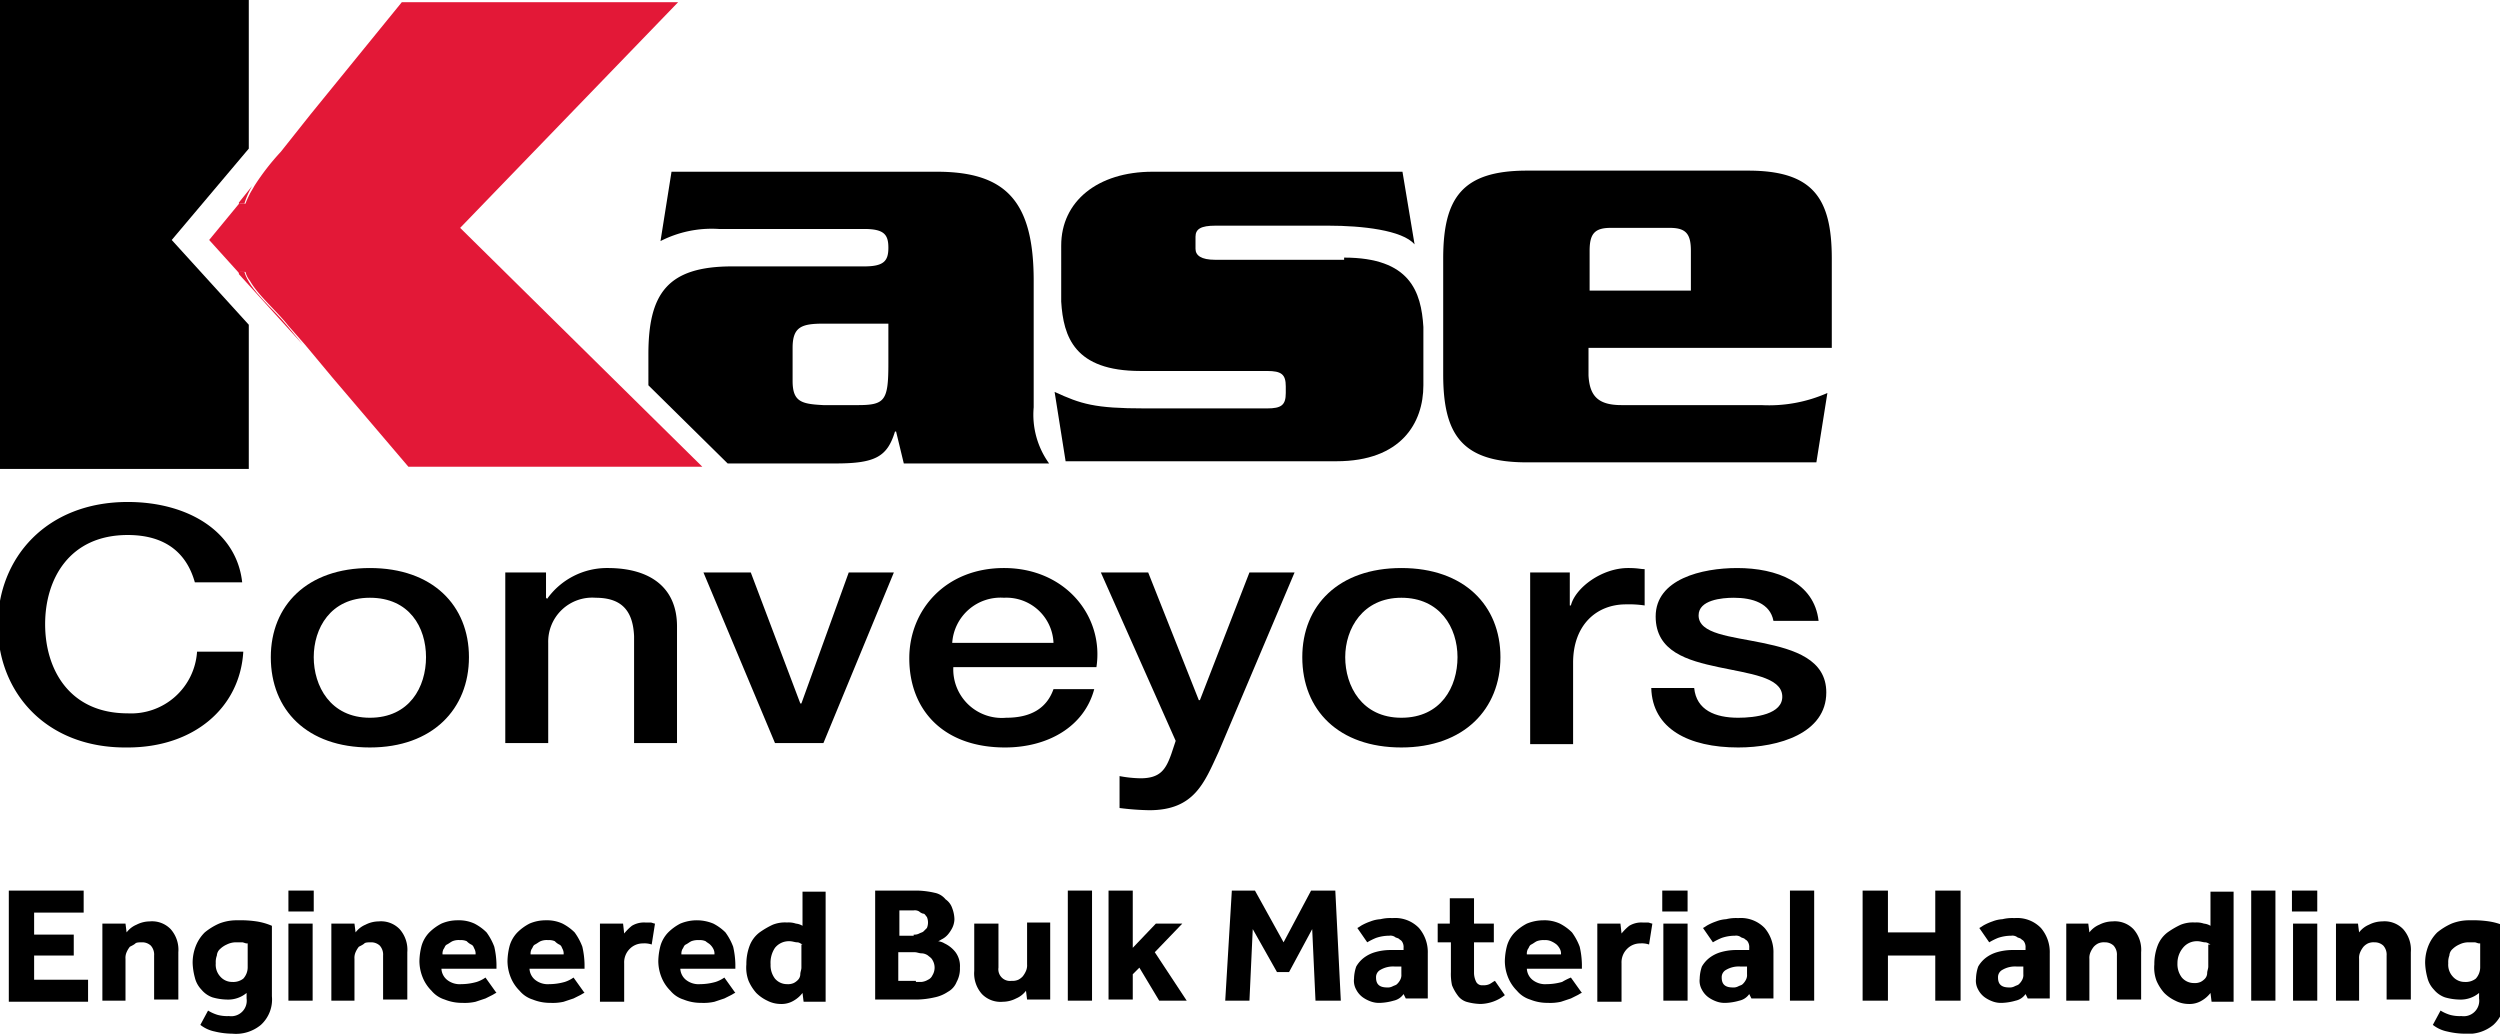
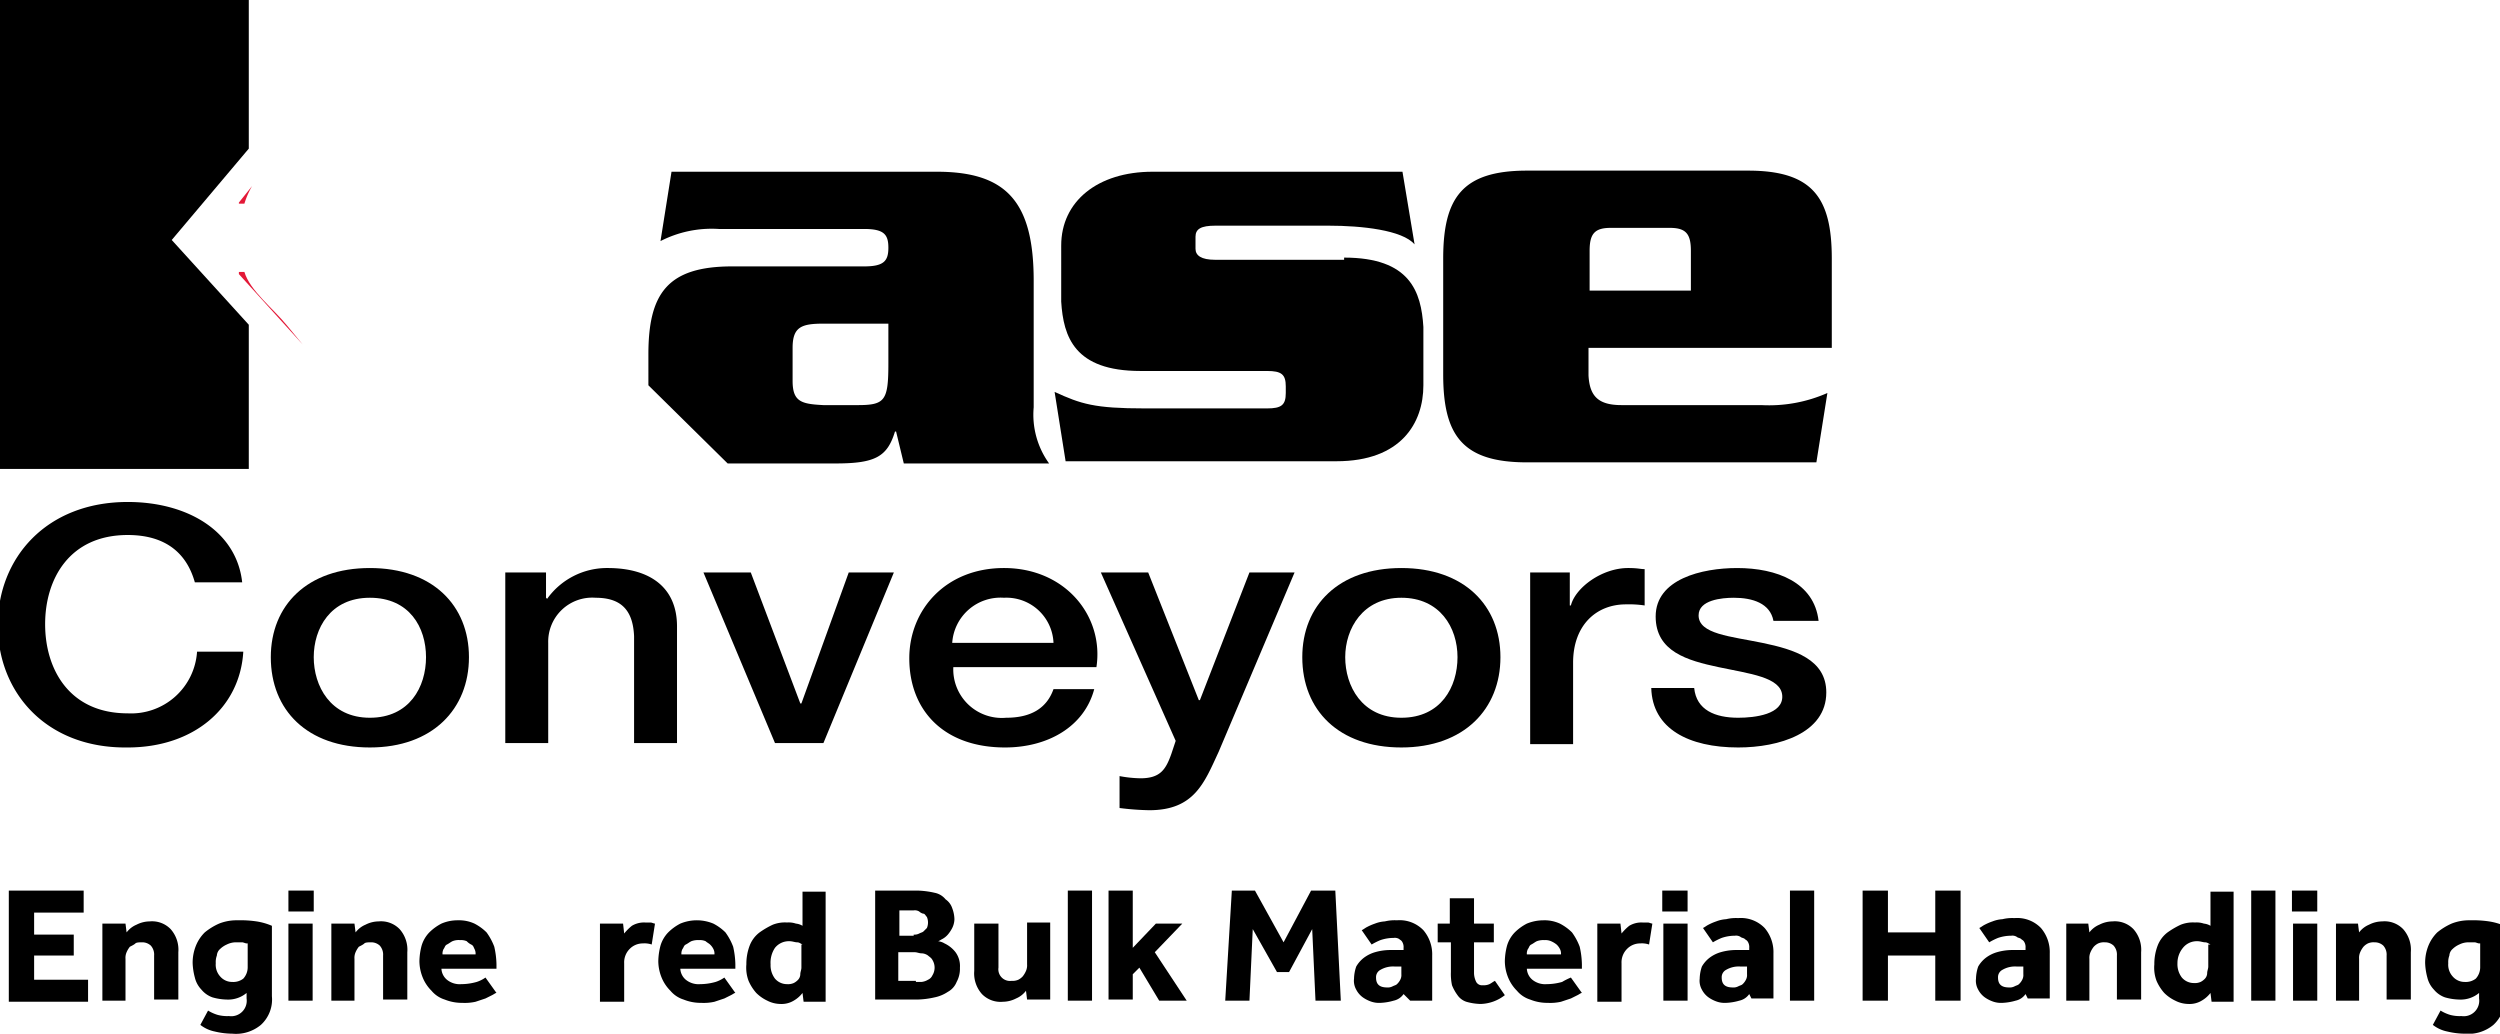
<svg xmlns="http://www.w3.org/2000/svg" id="Layer_1" data-name="Layer 1" viewBox="0 0 227.1 93.9">
  <defs>
    <style>.cls-1{fill:#e31837;}.cls-2{fill:none;}</style>
  </defs>
  <path d="M122.1,23.4c6,0,7,3.1,7.2,6.3V35c0,3.4-2,6.9-7.9,6.9H96.8l-1-6.3c2.4,1.1,3.6,1.5,8.2,1.5h11.1c1.3,0,1.7-.3,1.7-1.4v-.6c0-1.1-.4-1.4-1.7-1.4H103.6c-6,0-7-3.1-7.2-6.3V22.3c0-4,3.3-6.7,8.3-6.7h22.7l1.1,6.6c-1.1-1.3-4.8-1.7-7.8-1.7H110.4c-1.3,0-1.8.3-1.8,1v1.1c0,.6.5,1,1.8,1h11.7Z" />
  <path d="M144.3,31.6v2.5c.1,1.9.9,2.7,3,2.7H160a13.12,13.12,0,0,0,6-1.1L165,42H138.7c-5.9,0-7.6-2.5-7.6-8V23.5c0-5.5,1.7-8,7.6-8h20.1c5.9,0,7.6,2.5,7.6,8v8.1Zm9.3-5.2V22.8c0-1.5-.4-2.1-1.9-2.1h-5.4c-1.5,0-1.9.6-1.9,2.1v3.6Z" />
  <path d="M17.7,52.9c-.7-2.5-2.5-4.3-6.1-4.3-5.3,0-7.5,4-7.5,8.1s2.2,8.1,7.5,8.1a6,6,0,0,0,6.3-5.6h4.2c-.3,5.1-4.5,8.7-10.5,8.7C4.2,68-.2,62.9-.2,56.8S4.2,45.6,11.6,45.6c5.5,0,9.9,2.7,10.4,7.3Z" />
  <path d="M24.6,59.7c0-4.7,3.3-8.1,9-8.1s9,3.4,9,8.1-3.3,8.2-9,8.2S24.6,64.5,24.6,59.7Zm14.1,0c0-2.7-1.5-5.4-5.1-5.4s-5.1,2.8-5.1,5.4,1.5,5.5,5.1,5.5S38.7,62.4,38.7,59.7Z" />
  <path d="M45.9,52h3.7v2.3l.1.1a6.68,6.68,0,0,1,5.5-2.8c3.9,0,6.3,1.8,6.3,5.3V67.5H57.6V57.8c-.1-2.4-1.2-3.5-3.5-3.5a4,4,0,0,0-4.3,4.1v9.1H45.9Z" />
  <path d="M63.9,52h4.3l4.5,11.9h.1L77.1,52h4.1L74.8,67.5H70.4Z" />
  <path d="M86.6,60.6a4.41,4.41,0,0,0,4.8,4.6c2.3,0,3.7-.9,4.3-2.6h3.7c-.9,3.4-4.2,5.3-8.1,5.3-5.6,0-8.7-3.4-8.7-8.1,0-4.4,3.3-8.2,8.6-8.2,5.6,0,9.1,4.4,8.4,9Zm9.1-2.2a4.28,4.28,0,0,0-4.5-4.1,4.4,4.4,0,0,0-4.7,4.1Z" />
  <path d="M100,52h4.3l4.6,11.6h.1L113.5,52h4.1l-6.9,16.3c-1.3,2.8-2.2,5.3-6.3,5.3a24.52,24.52,0,0,1-2.7-.2V70.5a11.08,11.08,0,0,0,1.9.2c1.8,0,2.3-.8,2.8-2.2l.4-1.2Z" />
  <path d="M118.3,59.7c0-4.7,3.3-8.1,9-8.1s9,3.4,9,8.1-3.3,8.2-9,8.2S118.3,64.5,118.3,59.7Zm14.1,0c0-2.7-1.6-5.4-5.1-5.4s-5.1,2.8-5.1,5.4,1.5,5.5,5.1,5.5S132.4,62.4,132.4,59.7Z" />
  <path d="M138.9,52h3.7v3h.1c.4-1.6,2.8-3.4,5.2-3.4.9,0,1.1.1,1.5.1V55a9.7,9.7,0,0,0-1.7-.1c-2.7,0-4.8,1.9-4.8,5.3v7.4H139V52Z" />
  <path d="M153.9,62.5c.2,2,1.9,2.7,4,2.7,1.5,0,4.1-.3,4-2s-3-2-5.8-2.6-5.7-1.4-5.7-4.6c0-3.4,4.2-4.4,7.4-4.4,3.6,0,7,1.3,7.4,4.8h-4.1c-.3-1.6-1.9-2.1-3.6-2.1-1.1,0-3.2.2-3.2,1.6,0,1.7,2.9,1.9,5.8,2.5s5.8,1.5,5.8,4.5c0,3.7-4.3,5-8,5-4.5,0-7.8-1.7-7.9-5.4Z" />
  <path class="cls-1" d="M22.2,18.5a7.74,7.74,0,0,1,.7-1.6l-1.2,1.5v.1Z" />
  <path class="cls-1" d="M26.1,29.6c-1.3-1.6-3.4-3.2-3.9-4.9h-.5v.2l5.8,6.4Z" />
  <polygon points="22.6 13.5 22.6 0 0 0 0 42.6 22.6 42.6 22.6 29.5 15.6 21.8 22.6 13.5" />
-   <path class="cls-1" d="M41.8,20.7,61.6.2H36.5L28.2,10.4l-2.7,3.4a21.62,21.62,0,0,0-2.4,3.1c-.1.2-.3.5-.4.7s-.3.6-.4.9h-.5v-.1L19,21.8l2.8,3.1v-.2h.5a2,2,0,0,0,.4.8c.8,1.4,2.4,2.7,3.5,4.1l1.5,1.7,2.5,3,6.9,8.1H63.8Z" />
  <path class="cls-2" d="M72,31.5v3c0,1.9.8,2.2,2.8,2.2h3.1c2.5,0,2.8-.4,2.8-3.8V29.1H74.8C72.8,29.3,72,29.6,72,31.5Z" />
  <path d="M93.9,37V25.5c0-7.2-2.5-9.9-8.8-9.9H61l-1,6.3a10.19,10.19,0,0,1,5.3-1.1H78.5c1.8,0,2.2.5,2.2,1.7s-.4,1.7-2.2,1.7h-12c-5.9,0-7.6,2.5-7.6,8V35l7.2,7.1h9.8c3.6,0,4.7-.6,5.4-2.9h.1l.7,2.9H95.3A7.58,7.58,0,0,1,93.9,37ZM80.7,33c0,3.4-.3,3.8-2.8,3.8H74.8c-2-.1-2.8-.3-2.8-2.2v-3c0-1.9.8-2.2,2.8-2.2h5.9Z" />
  <path d="M.8,80.9H7.6v2H3.1v2H6.7v1.9H3.1V89H8v2H.8Z" />
  <path d="M9.3,83.9h2.1l.1.8a2.18,2.18,0,0,1,.9-.7,2.66,2.66,0,0,1,1.2-.3,2.35,2.35,0,0,1,1.9.7,2.82,2.82,0,0,1,.7,2.1v4.3H14v-4a1.22,1.22,0,0,0-.3-.9,1.14,1.14,0,0,0-.8-.3c-.2,0-.5,0-.6.1s-.3.2-.5.3a2.19,2.19,0,0,0-.3.5,1.27,1.27,0,0,0-.1.6v3.8H9.3Z" />
  <path d="M18.9,91.8a3.55,3.55,0,0,0,.9.4,3.4,3.4,0,0,0,1,.1,1.41,1.41,0,0,0,1.6-1.6v-.5a2.61,2.61,0,0,1-1.8.6,5.07,5.07,0,0,1-1.3-.2,2.29,2.29,0,0,1-1-.7,2.38,2.38,0,0,1-.6-1.1,5.85,5.85,0,0,1-.2-1.3,4.15,4.15,0,0,1,.3-1.6,3.6,3.6,0,0,1,.8-1.2,5.67,5.67,0,0,1,1.3-.8,4.31,4.31,0,0,1,1.7-.3,9.7,9.7,0,0,1,1.7.1,5.73,5.73,0,0,1,1.4.4v6.4a3.12,3.12,0,0,1-1,2.6,3.54,3.54,0,0,1-2.6.8,7,7,0,0,1-1.6-.2,3.1,3.1,0,0,1-1.3-.6Zm3.5-6.1c-.1,0-.3-.1-.4-.1h-.6a1.88,1.88,0,0,0-.8.2,2.09,2.09,0,0,0-.6.4.86.86,0,0,0-.3.6,1.7,1.7,0,0,0-.1.7,1.59,1.59,0,0,0,.4,1.2,1.43,1.43,0,0,0,1.1.5,1.49,1.49,0,0,0,1-.3,1.53,1.53,0,0,0,.4-1V85.7Z" />
  <path d="M26.2,80.9h2.3v1.9H26.2Zm0,3h2.2v7H26.2Z" />
  <path d="M30.1,83.9h2.1l.1.8a2.18,2.18,0,0,1,.9-.7,2.66,2.66,0,0,1,1.2-.3,2.35,2.35,0,0,1,1.9.7,2.82,2.82,0,0,1,.7,2.1v4.3H34.8v-4a1.22,1.22,0,0,0-.3-.9,1.14,1.14,0,0,0-.8-.3c-.2,0-.5,0-.6.1s-.3.2-.5.3a2.19,2.19,0,0,0-.3.5,1.27,1.27,0,0,0-.1.6v3.8H30.1Z" />
  <path d="M45.1,90.2c-.1,0-.2.1-.4.2l-.6.3-.9.3a4.48,4.48,0,0,1-1.2.1,4.15,4.15,0,0,1-1.6-.3,2.55,2.55,0,0,1-1.2-.8,3.6,3.6,0,0,1-.8-1.2,4,4,0,0,1-.3-1.5,5.9,5.9,0,0,1,.2-1.4,2.92,2.92,0,0,1,.7-1.2,4.44,4.44,0,0,1,1.1-.8,3.65,3.65,0,0,1,1.5-.3,3.34,3.34,0,0,1,1.5.3,4.44,4.44,0,0,1,1.1.8,5.39,5.39,0,0,1,.7,1.3,7.77,7.77,0,0,1,.2,1.6V88h-5a1.39,1.39,0,0,0,.5,1,1.84,1.84,0,0,0,1.3.4,5.21,5.21,0,0,0,1.4-.2,2.93,2.93,0,0,0,.8-.4Zm-1.9-3.5a.9.9,0,0,0-.1-.5c-.1-.2-.1-.3-.3-.4a1.38,1.38,0,0,1-.4-.3,1.27,1.27,0,0,0-.6-.1,1.48,1.48,0,0,0-.7.1c-.2.1-.3.2-.5.3s-.2.3-.3.4a.9.9,0,0,0-.1.5Z" />
-   <path d="M53.1,90.2c-.1,0-.2.1-.4.2l-.6.3-.9.3a4.48,4.48,0,0,1-1.2.1,4.15,4.15,0,0,1-1.6-.3,2.55,2.55,0,0,1-1.2-.8,3.6,3.6,0,0,1-.8-1.2,4,4,0,0,1-.3-1.5,5.9,5.9,0,0,1,.2-1.4,2.92,2.92,0,0,1,.7-1.2,4.44,4.44,0,0,1,1.1-.8,3.65,3.65,0,0,1,1.5-.3,3.34,3.34,0,0,1,1.5.3,4.44,4.44,0,0,1,1.1.8,5.39,5.39,0,0,1,.7,1.3,7.77,7.77,0,0,1,.2,1.6V88h-5a1.39,1.39,0,0,0,.5,1,1.84,1.84,0,0,0,1.3.4,5.21,5.21,0,0,0,1.4-.2,2.93,2.93,0,0,0,.8-.4Zm-1.9-3.5a.9.9,0,0,0-.1-.5c-.1-.2-.1-.3-.3-.4a1.38,1.38,0,0,1-.4-.3,1.27,1.27,0,0,0-.6-.1,1.48,1.48,0,0,0-.7.1c-.2.1-.3.2-.5.3s-.2.3-.3.4a.9.9,0,0,0-.1.5Z" />
  <path d="M54.5,83.9h2.1l.1.9a4.62,4.62,0,0,1,.7-.7,2.13,2.13,0,0,1,1.2-.3h.5c.1,0,.3.1.4.1l-.3,1.9a2,2,0,0,0-.8-.1,1.66,1.66,0,0,0-1.2.5,1.73,1.73,0,0,0-.5,1.3V91H54.5Z" />
  <path d="M66.8,90.2c-.1,0-.2.1-.4.2l-.6.3-.9.3a4.48,4.48,0,0,1-1.2.1,4.15,4.15,0,0,1-1.6-.3,2.55,2.55,0,0,1-1.2-.8,3.6,3.6,0,0,1-.8-1.2,4,4,0,0,1-.3-1.5,5.9,5.9,0,0,1,.2-1.4,2.92,2.92,0,0,1,.7-1.2,4.44,4.44,0,0,1,1.1-.8,3.9,3.9,0,0,1,3,0,4.44,4.44,0,0,1,1.1.8,5.39,5.39,0,0,1,.7,1.3,7.77,7.77,0,0,1,.2,1.6V88h-5a1.39,1.39,0,0,0,.5,1,1.84,1.84,0,0,0,1.3.4,5.21,5.21,0,0,0,1.4-.2,2.93,2.93,0,0,0,.8-.4Zm-1.9-3.5a.9.9,0,0,0-.1-.5,1.38,1.38,0,0,0-.3-.4c-.1-.1-.3-.2-.4-.3a1.27,1.27,0,0,0-.6-.1,1.7,1.7,0,0,0-.7.1c-.2.1-.3.2-.5.3s-.2.3-.3.4a.9.9,0,0,0-.1.5Z" />
  <path d="M72.9,90.2a2.7,2.7,0,0,1-.8.7,2.13,2.13,0,0,1-1.2.3,2.66,2.66,0,0,1-1.2-.3,3.59,3.59,0,0,1-1-.7,4.13,4.13,0,0,1-.7-1.1,3.42,3.42,0,0,1-.2-1.5,4.67,4.67,0,0,1,.3-1.7,2.73,2.73,0,0,1,.9-1.2,7.46,7.46,0,0,1,1.2-.7,3,3,0,0,1,1.3-.2,2,2,0,0,1,.8.1,1.42,1.42,0,0,1,.6.2V81H75V91H73Zm0-4.4c-.2-.1-.3-.2-.5-.2s-.4-.1-.7-.1a1.61,1.61,0,0,0-1.3.6,2.41,2.41,0,0,0-.4,1.5,2,2,0,0,0,.4,1.3,1.43,1.43,0,0,0,1.1.5,1.27,1.27,0,0,0,.6-.1,1.38,1.38,0,0,0,.4-.3.76.76,0,0,0,.2-.5c0-.2.1-.4.1-.6V85.8Z" />
  <path d="M79.5,80.9h3.8a7.77,7.77,0,0,1,1.6.2,1.7,1.7,0,0,1,1,.6,1.56,1.56,0,0,1,.6.8,3,3,0,0,1,.2,1,1.88,1.88,0,0,1-.2.8,3.11,3.11,0,0,1-.4.6,1.76,1.76,0,0,1-.5.4c-.2.1-.3.2-.4.2a1.42,1.42,0,0,1,.6.2,2.72,2.72,0,0,1,1,.8,2.12,2.12,0,0,1,.4,1.4,2.5,2.5,0,0,1-.3,1.3,1.76,1.76,0,0,1-.8.9,3.34,3.34,0,0,1-1.2.5,7.77,7.77,0,0,1-1.6.2H79.5Zm3.5,4a.9.9,0,0,0,.5-.1c.2-.1.3-.1.4-.2l.3-.3a1.3,1.3,0,0,0,0-1c-.1-.1-.2-.3-.3-.3s-.3-.1-.4-.2a.75.75,0,0,0-.5-.1H81.7V85H83Zm.2,4.3h.5a1.42,1.42,0,0,0,.6-.2.78.78,0,0,0,.4-.4,1.33,1.33,0,0,0,0-1.4c-.1-.2-.3-.3-.4-.4a1.07,1.07,0,0,0-.6-.2c-.2,0-.4-.1-.6-.1H81.6v2.6h1.6Z" />
  <path d="M88.5,83.9h2.2v4a1.06,1.06,0,0,0,1.2,1.2,1.27,1.27,0,0,0,.6-.1,1.38,1.38,0,0,0,.4-.3,2.19,2.19,0,0,0,.3-.5,1.27,1.27,0,0,0,.1-.6V83.8h2.1v7H93.3l-.1-.8a2.18,2.18,0,0,1-.9.7,2.66,2.66,0,0,1-1.2.3,2.35,2.35,0,0,1-1.9-.7,2.82,2.82,0,0,1-.7-2.1Z" />
  <path d="M97,80.9h2.2v10H97Z" />
  <path d="M100.7,80.9h2.2v5.2l2.1-2.2h2.4l-2.5,2.6,2.9,4.4h-2.5l-1.8-3-.6.6v2.3h-2.2Z" />
  <path d="M111.9,80.9H114l2.6,4.7,2.5-4.7h2.2l.5,10h-2.3l-.3-6.5-2.1,3.9H116l-2.2-3.9-.3,6.5h-2.2Z" />
-   <path d="M127.5,90.3a1.46,1.46,0,0,1-.9.6,5,5,0,0,1-1.2.2,2.2,2.2,0,0,1-.8-.1,3,3,0,0,1-.8-.4,2,2,0,0,1-.6-.7,1.64,1.64,0,0,1-.2-1,3.59,3.59,0,0,1,.2-1.1,2.7,2.7,0,0,1,.7-.8,3.13,3.13,0,0,1,1-.5,5.07,5.07,0,0,1,1.3-.2h1.3v-.2a.9.9,0,0,0-.1-.5c-.1-.2-.2-.2-.3-.3s-.3-.1-.4-.2a.75.75,0,0,0-.5-.1,3.73,3.73,0,0,0-1.2.2,5.94,5.94,0,0,0-.8.4l-.9-1.3c.2-.1.3-.2.5-.3a4.88,4.88,0,0,1,.7-.3,2.92,2.92,0,0,1,.9-.2,3.75,3.75,0,0,1,1.1-.1,3,3,0,0,1,2.4.9,3.37,3.37,0,0,1,.8,2.3v4.1h-2Zm0-2.5h-.8a2.27,2.27,0,0,0-1.3.3.75.75,0,0,0-.4.7c0,.6.3.9,1,.9a.9.9,0,0,0,.5-.1c.2-.1.3-.1.4-.2a1.38,1.38,0,0,0,.3-.4.9.9,0,0,0,.1-.5v-.7Z" />
+   <path d="M127.5,90.3a1.46,1.46,0,0,1-.9.6,5,5,0,0,1-1.2.2,2.2,2.2,0,0,1-.8-.1,3,3,0,0,1-.8-.4,2,2,0,0,1-.6-.7,1.64,1.64,0,0,1-.2-1,3.59,3.59,0,0,1,.2-1.1,2.7,2.7,0,0,1,.7-.8,3.13,3.13,0,0,1,1-.5,5.07,5.07,0,0,1,1.3-.2h1.3v-.2a.9.9,0,0,0-.1-.5c-.1-.2-.2-.2-.3-.3a.75.75,0,0,0-.5-.1,3.73,3.73,0,0,0-1.2.2,5.94,5.94,0,0,0-.8.4l-.9-1.3c.2-.1.3-.2.5-.3a4.88,4.88,0,0,1,.7-.3,2.92,2.92,0,0,1,.9-.2,3.75,3.75,0,0,1,1.1-.1,3,3,0,0,1,2.4.9,3.37,3.37,0,0,1,.8,2.3v4.1h-2Zm0-2.5h-.8a2.27,2.27,0,0,0-1.3.3.75.75,0,0,0-.4.7c0,.6.3.9,1,.9a.9.9,0,0,0,.5-.1c.2-.1.3-.1.4-.2a1.38,1.38,0,0,0,.3-.4.9.9,0,0,0,.1-.5v-.7Z" />
  <path d="M131.7,85.6h-1.1V83.9h1.1V81.6h2.2v2.3h1.8v1.7h-1.8v2.8a1.88,1.88,0,0,0,.2.8.6.6,0,0,0,.6.3,1.27,1.27,0,0,0,.6-.1c.2-.1.3-.2.5-.3l.9,1.3a3.72,3.72,0,0,1-2.2.8,5.07,5.07,0,0,1-1.3-.2,1.56,1.56,0,0,1-.8-.6,4.05,4.05,0,0,1-.5-.9,4.87,4.87,0,0,1-.1-1.2V85.6Z" />
  <path d="M143.7,90.2c-.1,0-.2.1-.4.2l-.6.3-.9.3a4.48,4.48,0,0,1-1.2.1,4.15,4.15,0,0,1-1.6-.3,2.55,2.55,0,0,1-1.2-.8,3.6,3.6,0,0,1-.8-1.2,4,4,0,0,1-.3-1.5,5.9,5.9,0,0,1,.2-1.4,2.92,2.92,0,0,1,.7-1.2,4.44,4.44,0,0,1,1.1-.8,4,4,0,0,1,1.5-.3,3.34,3.34,0,0,1,1.5.3,4.44,4.44,0,0,1,1.1.8,5.39,5.39,0,0,1,.7,1.3,7.77,7.77,0,0,1,.2,1.6V88h-5a1.39,1.39,0,0,0,.5,1,1.84,1.84,0,0,0,1.3.4,5.21,5.21,0,0,0,1.4-.2,5.9,5.9,0,0,1,.8-.4Zm-1.9-3.5a.9.9,0,0,0-.1-.5,1.38,1.38,0,0,0-.3-.4,2.19,2.19,0,0,0-.5-.3,1.27,1.27,0,0,0-.6-.1,1.7,1.7,0,0,0-.7.1c-.2.1-.3.2-.5.3s-.2.3-.3.4a.9.9,0,0,0-.1.5Z" />
  <path d="M145.1,83.9h2.1l.1.9a4.62,4.62,0,0,1,.7-.7,2.13,2.13,0,0,1,1.2-.3h.5c.1,0,.3.1.4.1l-.3,1.9a2,2,0,0,0-.8-.1,1.66,1.66,0,0,0-1.2.5,1.73,1.73,0,0,0-.5,1.3V91h-2.2Z" />
  <path d="M151,80.9h2.3v1.9H151Zm.1,3h2.2v7h-2.2Z" />
  <path d="M158.9,90.3a1.46,1.46,0,0,1-.9.6,5,5,0,0,1-1.2.2,2.2,2.2,0,0,1-.8-.1,3,3,0,0,1-.8-.4,2,2,0,0,1-.6-.7,1.64,1.64,0,0,1-.2-1,3.59,3.59,0,0,1,.2-1.1,2.7,2.7,0,0,1,.7-.8,3.13,3.13,0,0,1,1-.5,5.07,5.07,0,0,1,1.3-.2h1.3v-.2a.9.9,0,0,0-.1-.5c-.1-.2-.2-.2-.3-.3s-.3-.1-.4-.2a.75.75,0,0,0-.5-.1,3.73,3.73,0,0,0-1.2.2,5.94,5.94,0,0,0-.8.4l-.9-1.3c.2-.1.3-.2.5-.3a4.88,4.88,0,0,1,.7-.3,2.92,2.92,0,0,1,.9-.2,3.75,3.75,0,0,1,1.1-.1,3,3,0,0,1,2.4.9,3.37,3.37,0,0,1,.8,2.3v4.1h-2Zm0-2.5h-.8a2.27,2.27,0,0,0-1.3.3.75.75,0,0,0-.4.7c0,.6.3.9,1,.9a.9.9,0,0,0,.5-.1c.2-.1.3-.1.4-.2a1.38,1.38,0,0,0,.3-.4.9.9,0,0,0,.1-.5v-.7Z" />
  <path d="M162.6,80.9h2.2v10h-2.2Z" />
  <path d="M169.2,80.9h2.3v3.8h4.3V80.9h2.3v10h-2.3V86.8h-4.3v4.1h-2.3Z" />
  <path d="M184,90.3a1.46,1.46,0,0,1-.9.6,5,5,0,0,1-1.2.2,2.2,2.2,0,0,1-.8-.1,3,3,0,0,1-.8-.4,2,2,0,0,1-.6-.7,1.64,1.64,0,0,1-.2-1,3.59,3.59,0,0,1,.2-1.1,2.7,2.7,0,0,1,.7-.8,3.13,3.13,0,0,1,1-.5,5.07,5.07,0,0,1,1.3-.2H184v-.2a.9.9,0,0,0-.1-.5c-.1-.2-.2-.2-.3-.3s-.3-.1-.4-.2a.75.75,0,0,0-.5-.1,3.73,3.73,0,0,0-1.2.2,5.94,5.94,0,0,0-.8.4l-.9-1.3c.2-.1.3-.2.5-.3a4.88,4.88,0,0,1,.7-.3,2.92,2.92,0,0,1,.9-.2,3.75,3.75,0,0,1,1.1-.1,3,3,0,0,1,2.4.9,3.37,3.37,0,0,1,.8,2.3v4.1h-2Zm0-2.5h-.8a2.27,2.27,0,0,0-1.3.3.75.75,0,0,0-.4.7c0,.6.3.9,1,.9a.9.9,0,0,0,.5-.1c.2-.1.3-.1.4-.2a1.38,1.38,0,0,0,.3-.4.9.9,0,0,0,.1-.5v-.7Z" />
  <path d="M187.6,83.9h2.1l.1.8a2.18,2.18,0,0,1,.9-.7,2.66,2.66,0,0,1,1.2-.3,2.35,2.35,0,0,1,1.9.7,2.82,2.82,0,0,1,.7,2.1v4.3h-2.2v-4a1.22,1.22,0,0,0-.3-.9,1.14,1.14,0,0,0-.8-.3,1.27,1.27,0,0,0-.6.1,1.38,1.38,0,0,0-.4.3,2.19,2.19,0,0,0-.3.5,1.27,1.27,0,0,0-.1.6v3.8h-2.1v-7Z" />
  <path d="M200.8,90.2a2.7,2.7,0,0,1-.8.7,2.13,2.13,0,0,1-1.2.3,2.66,2.66,0,0,1-1.2-.3,3.59,3.59,0,0,1-1-.7,4.13,4.13,0,0,1-.7-1.1,3.42,3.42,0,0,1-.2-1.5,4.67,4.67,0,0,1,.3-1.7,2.73,2.73,0,0,1,.9-1.2,7.46,7.46,0,0,1,1.2-.7,3,3,0,0,1,1.3-.2,2,2,0,0,1,.8.1,1.42,1.42,0,0,1,.6.2V81h2.1V91h-2Zm0-4.4c-.2-.1-.3-.2-.5-.2s-.4-.1-.7-.1a1.61,1.61,0,0,0-1.3.6,2.17,2.17,0,0,0-.5,1.4,2,2,0,0,0,.4,1.3,1.43,1.43,0,0,0,1.1.5,1.27,1.27,0,0,0,.6-.1,1.38,1.38,0,0,0,.4-.3.76.76,0,0,0,.2-.5c0-.2.1-.4.1-.6v-2Z" />
  <path d="M204.5,80.9h2.2v10h-2.2Z" />
  <path d="M208.2,80.9h2.3v1.9h-2.3Zm.1,3h2.2v7h-2.2Z" />
  <path d="M212.1,83.9h2.1l.1.8a2.18,2.18,0,0,1,.9-.7,2.66,2.66,0,0,1,1.2-.3,2.35,2.35,0,0,1,1.9.7,2.82,2.82,0,0,1,.7,2.1v4.3h-2.2v-4a1.22,1.22,0,0,0-.3-.9,1.14,1.14,0,0,0-.8-.3,1.27,1.27,0,0,0-.6.1,1.38,1.38,0,0,0-.4.3,2.19,2.19,0,0,0-.3.5,1.27,1.27,0,0,0-.1.6v3.8h-2.1v-7Z" />
  <path d="M221.7,91.8a3.55,3.55,0,0,0,.9.4,3.4,3.4,0,0,0,1,.1,1.41,1.41,0,0,0,1.6-1.6v-.5a2.61,2.61,0,0,1-1.8.6,5.07,5.07,0,0,1-1.3-.2,2.29,2.29,0,0,1-1-.7,2.38,2.38,0,0,1-.6-1.1,5.85,5.85,0,0,1-.2-1.3,4.15,4.15,0,0,1,.3-1.6,3.6,3.6,0,0,1,.8-1.2,5.67,5.67,0,0,1,1.3-.8,4.31,4.31,0,0,1,1.7-.3,9.7,9.7,0,0,1,1.7.1,5.73,5.73,0,0,1,1.4.4v6.4a3.12,3.12,0,0,1-1,2.6,3.54,3.54,0,0,1-2.6.8,7,7,0,0,1-1.6-.2,3.1,3.1,0,0,1-1.3-.6Zm3.5-6.1c-.1,0-.3-.1-.4-.1h-.6a1.88,1.88,0,0,0-.8.2,2.09,2.09,0,0,0-.6.4.86.86,0,0,0-.3.6,1.7,1.7,0,0,0-.1.7,1.59,1.59,0,0,0,.4,1.2,1.43,1.43,0,0,0,1.1.5,1.49,1.49,0,0,0,1-.3,1.53,1.53,0,0,0,.4-1V85.7Z" />
</svg>